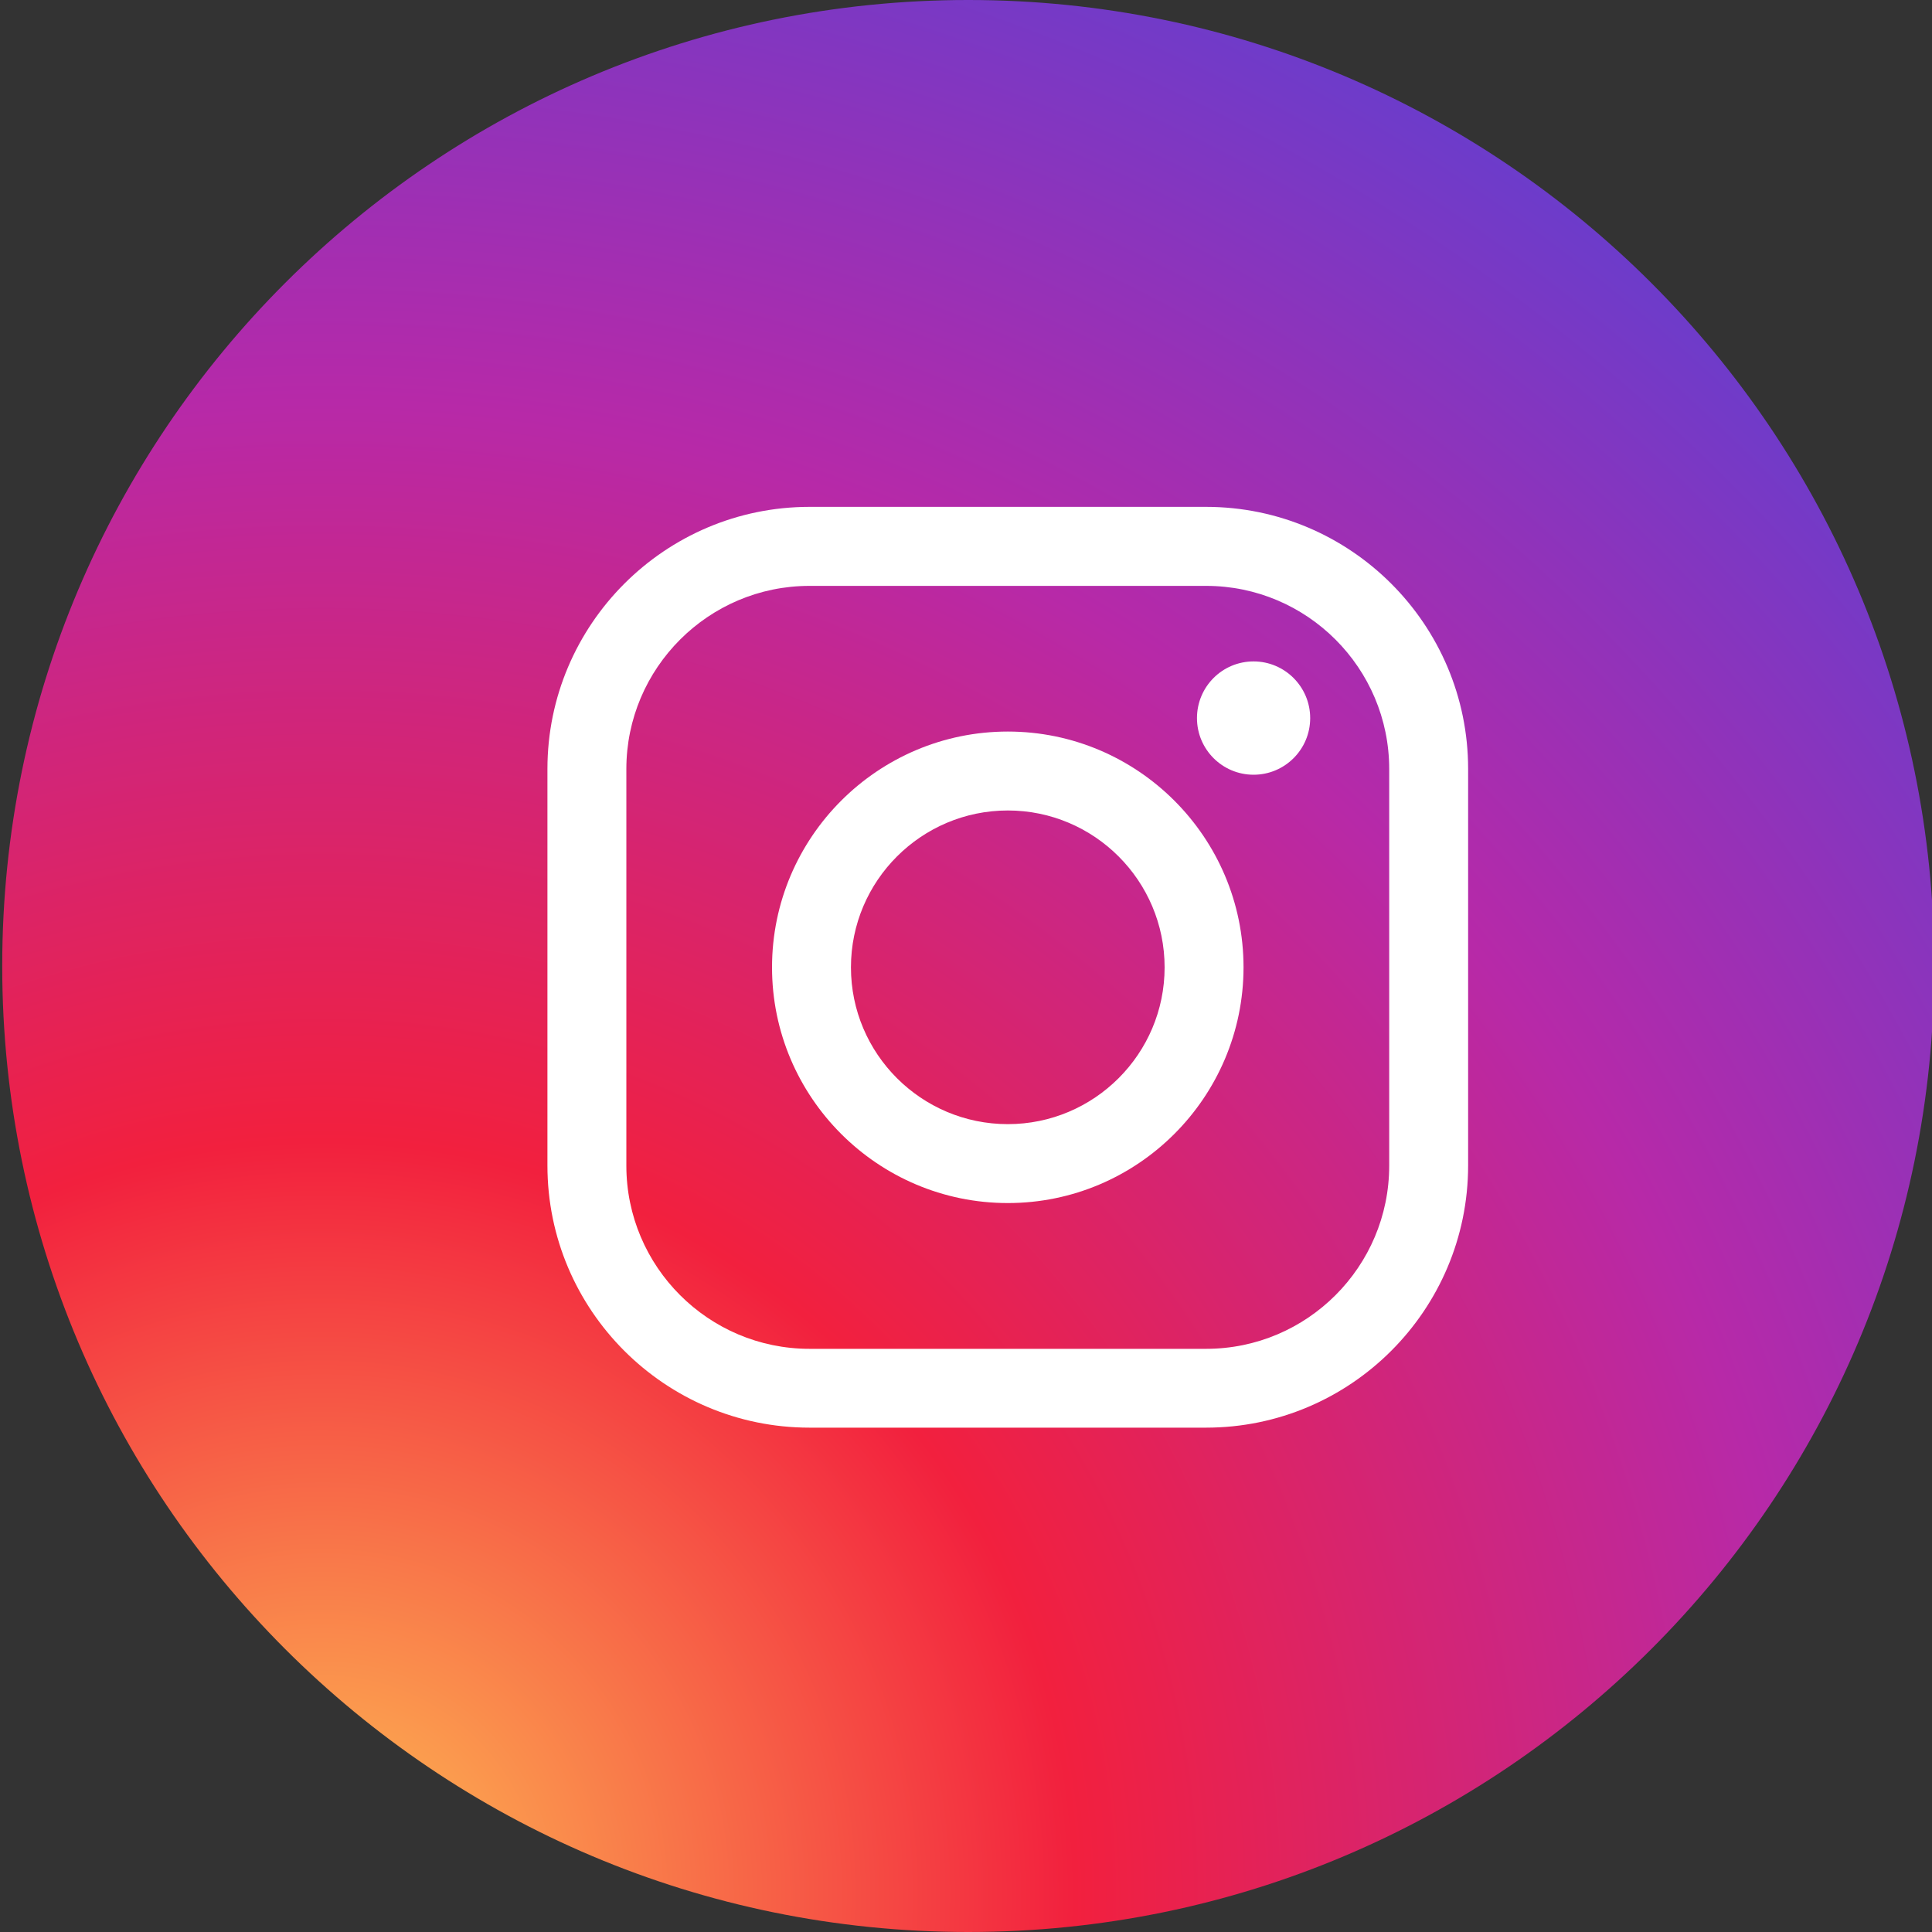
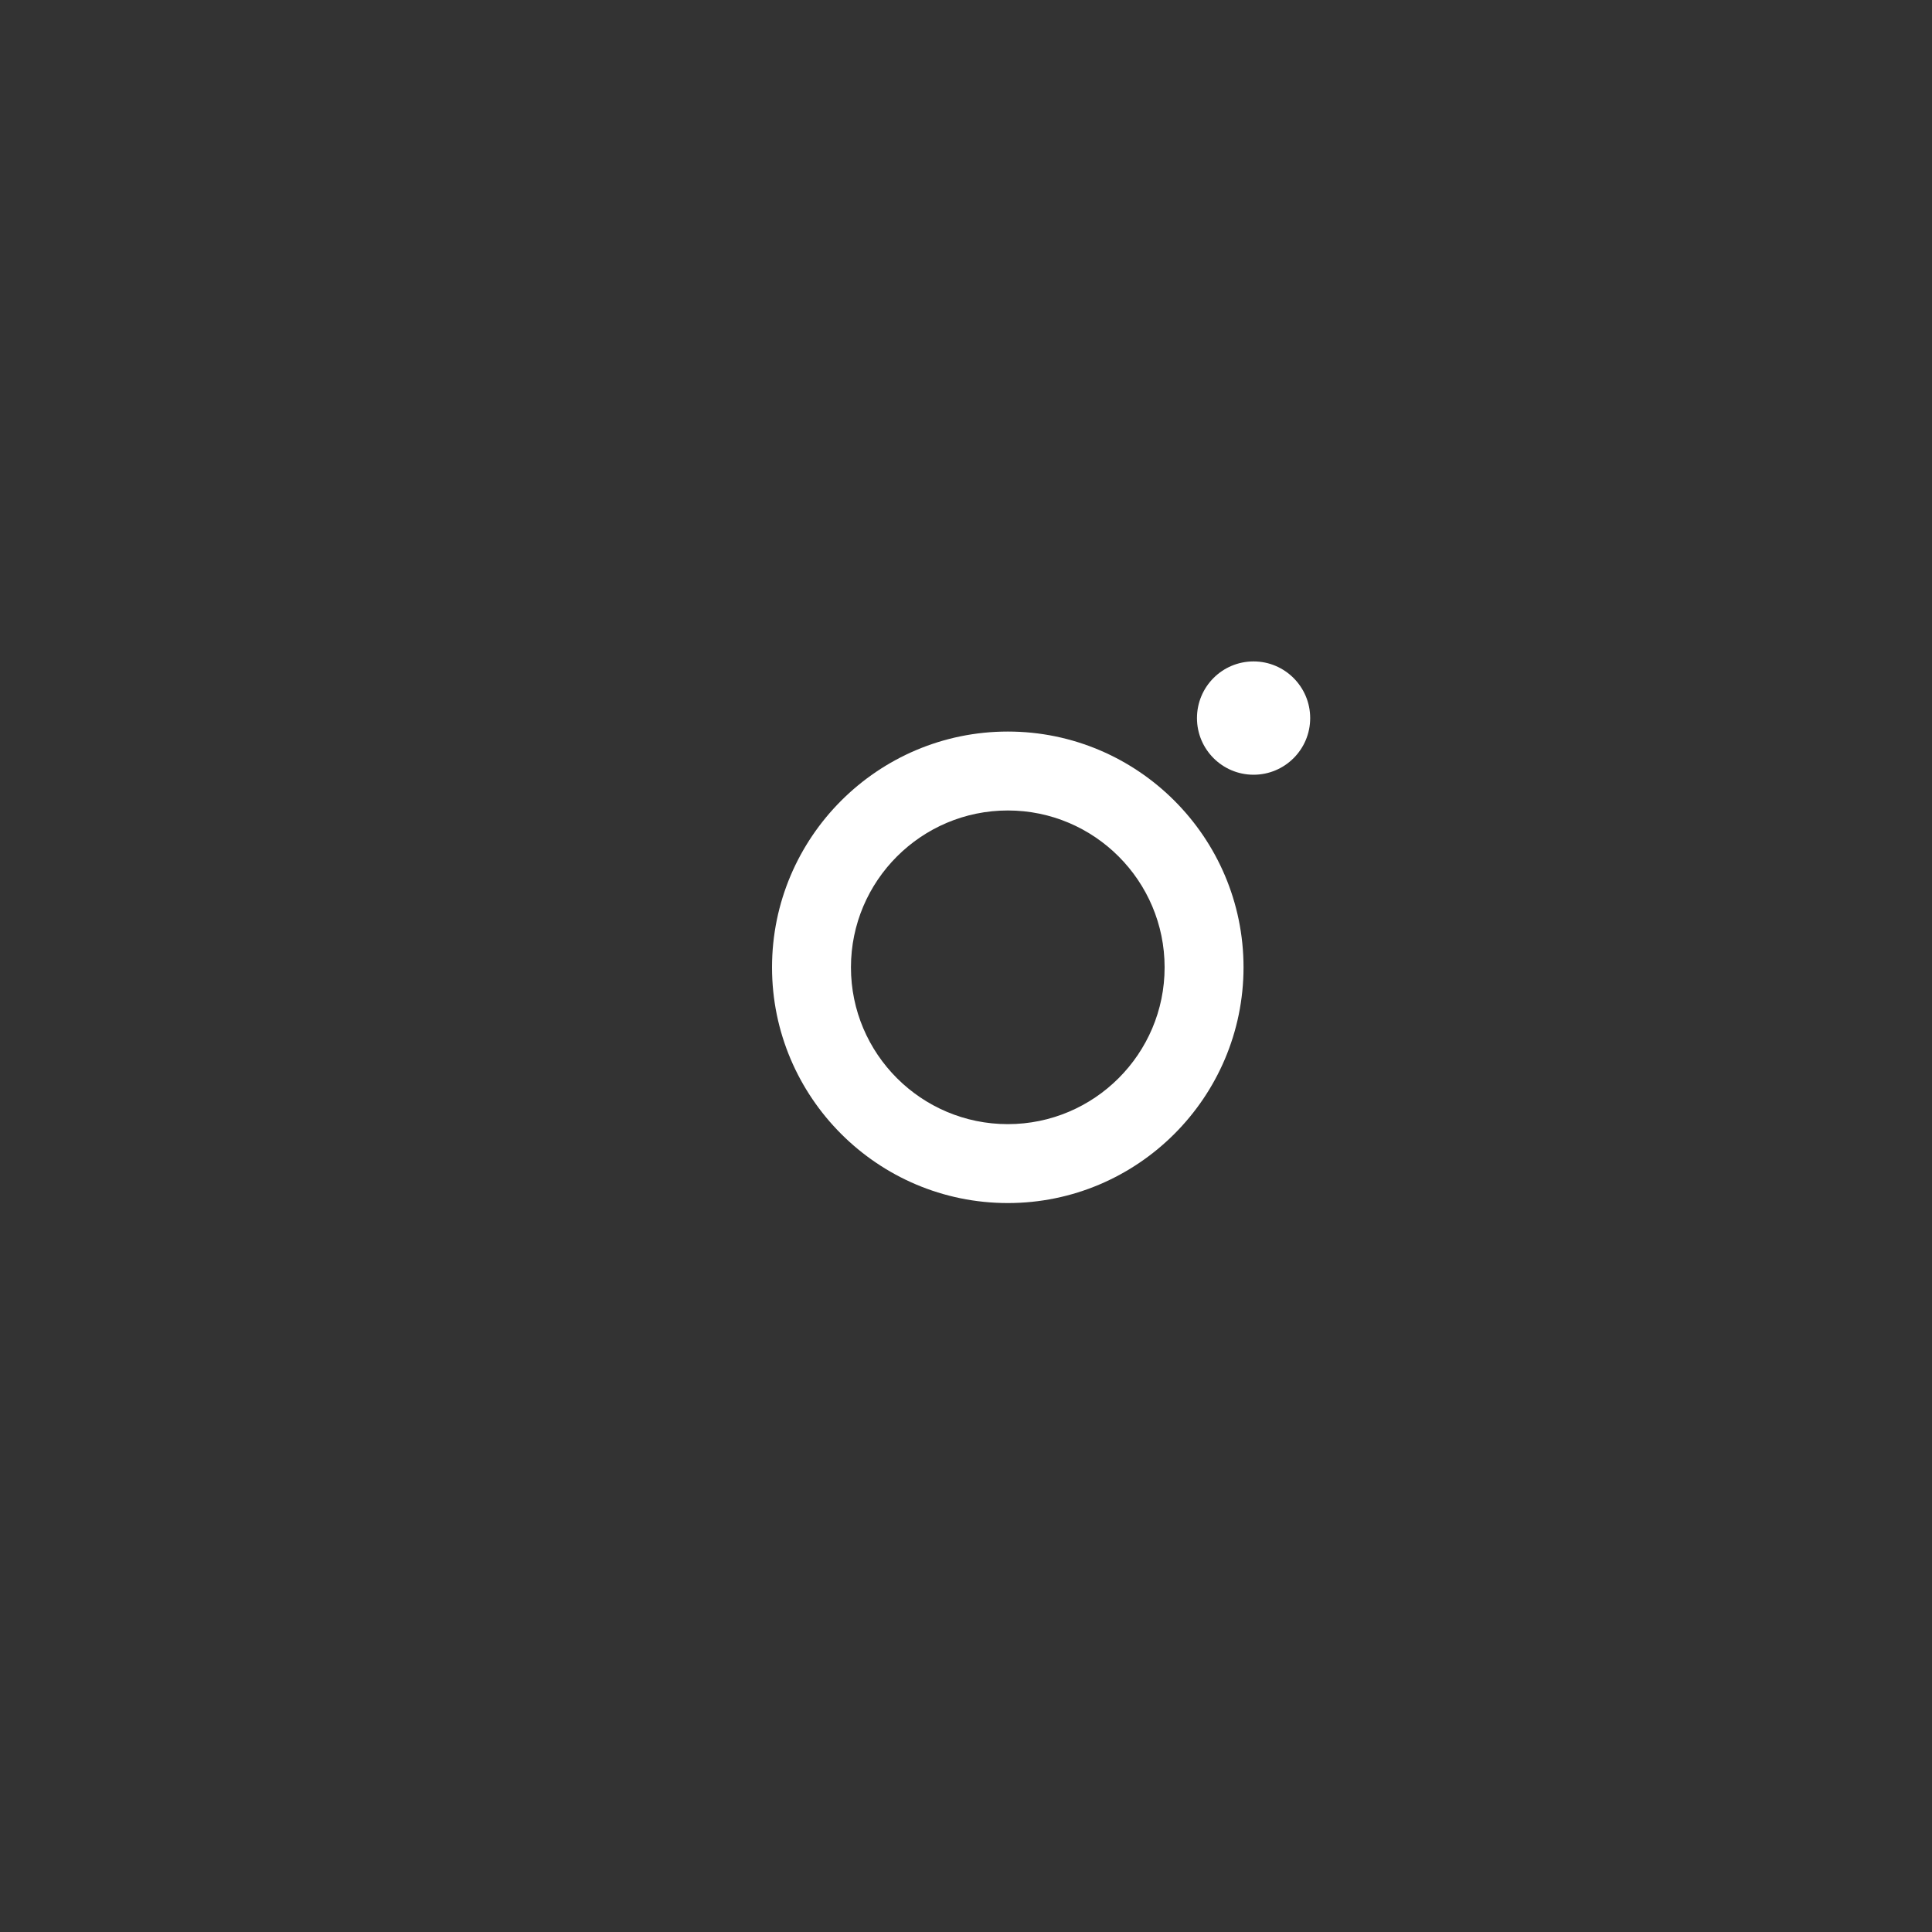
<svg xmlns="http://www.w3.org/2000/svg" width="20" height="20" viewBox="0 0 20 20" fill="none">
  <rect x="0" y="0" width="20" height="20" fill="#333333" stroke="none" />
  <g id="instagram 1" clip-path="url(#clip0_2373_11093)">
    <g id="instagram">
-       <path id="Rectangle" d="M20.023 10C20.023 4.477 15.546 -3.05176e-05 10.023 -3.05176e-05C4.501 -3.05176e-05 0.023 4.477 0.023 10C0.023 15.523 4.501 20 10.023 20C15.546 20 20.023 15.523 20.023 10Z" fill="url(#paint0_radial_2373_11093)" />
      <g id="Group">
-         <path id="Shape" fill-rule="evenodd" clip-rule="evenodd" d="M8.38 14.779H12.485C13.981 14.779 15.197 13.562 15.198 12.066V7.96C15.198 6.464 13.981 5.247 12.485 5.247H8.38C6.884 5.247 5.667 6.465 5.667 7.96V12.066C5.667 13.562 6.884 14.779 8.38 14.779ZM6.484 7.961C6.484 6.916 7.335 6.065 8.38 6.065H12.486C13.531 6.065 14.381 6.916 14.381 7.961V12.067C14.381 13.113 13.531 13.963 12.486 13.963H8.38C7.334 13.963 6.484 13.112 6.484 12.067V7.961Z" fill="white" />
        <path id="Shape_2" fill-rule="evenodd" clip-rule="evenodd" d="M7.992 10.014C7.992 11.359 9.087 12.454 10.433 12.454C11.778 12.454 12.872 11.359 12.873 10.014C12.873 8.668 11.778 7.573 10.433 7.573C9.087 7.573 7.992 8.668 7.992 10.014ZM8.809 10.014C8.809 9.118 9.538 8.39 10.433 8.39C11.328 8.39 12.056 9.118 12.056 10.014C12.056 10.909 11.328 11.637 10.433 11.637C9.537 11.637 8.809 10.909 8.809 10.014Z" fill="white" />
        <path id="Path" d="M13.563 7.434C13.563 7.758 13.3 8.02 12.977 8.02C12.653 8.02 12.391 7.757 12.391 7.434C12.391 7.109 12.653 6.847 12.977 6.847C13.3 6.847 13.563 7.11 13.563 7.434Z" fill="white" />
      </g>
    </g>
  </g>
  <defs>
    <radialGradient id="paint0_radial_2373_11093" cx="0" cy="0" r="1" gradientUnits="userSpaceOnUse" gradientTransform="translate(3.25 19.731) scale(24.134)">
      <stop stop-color="#FEC053" />
      <stop offset="0.327" stop-color="#F2203E" />
      <stop offset="0.648" stop-color="#B729A8" />
      <stop offset="1" stop-color="#5342D6" />
    </radialGradient>
    <clipPath id="clip0_2373_11093">
      <rect width="20" height="20" fill="white" />
    </clipPath>
  </defs>
</svg>